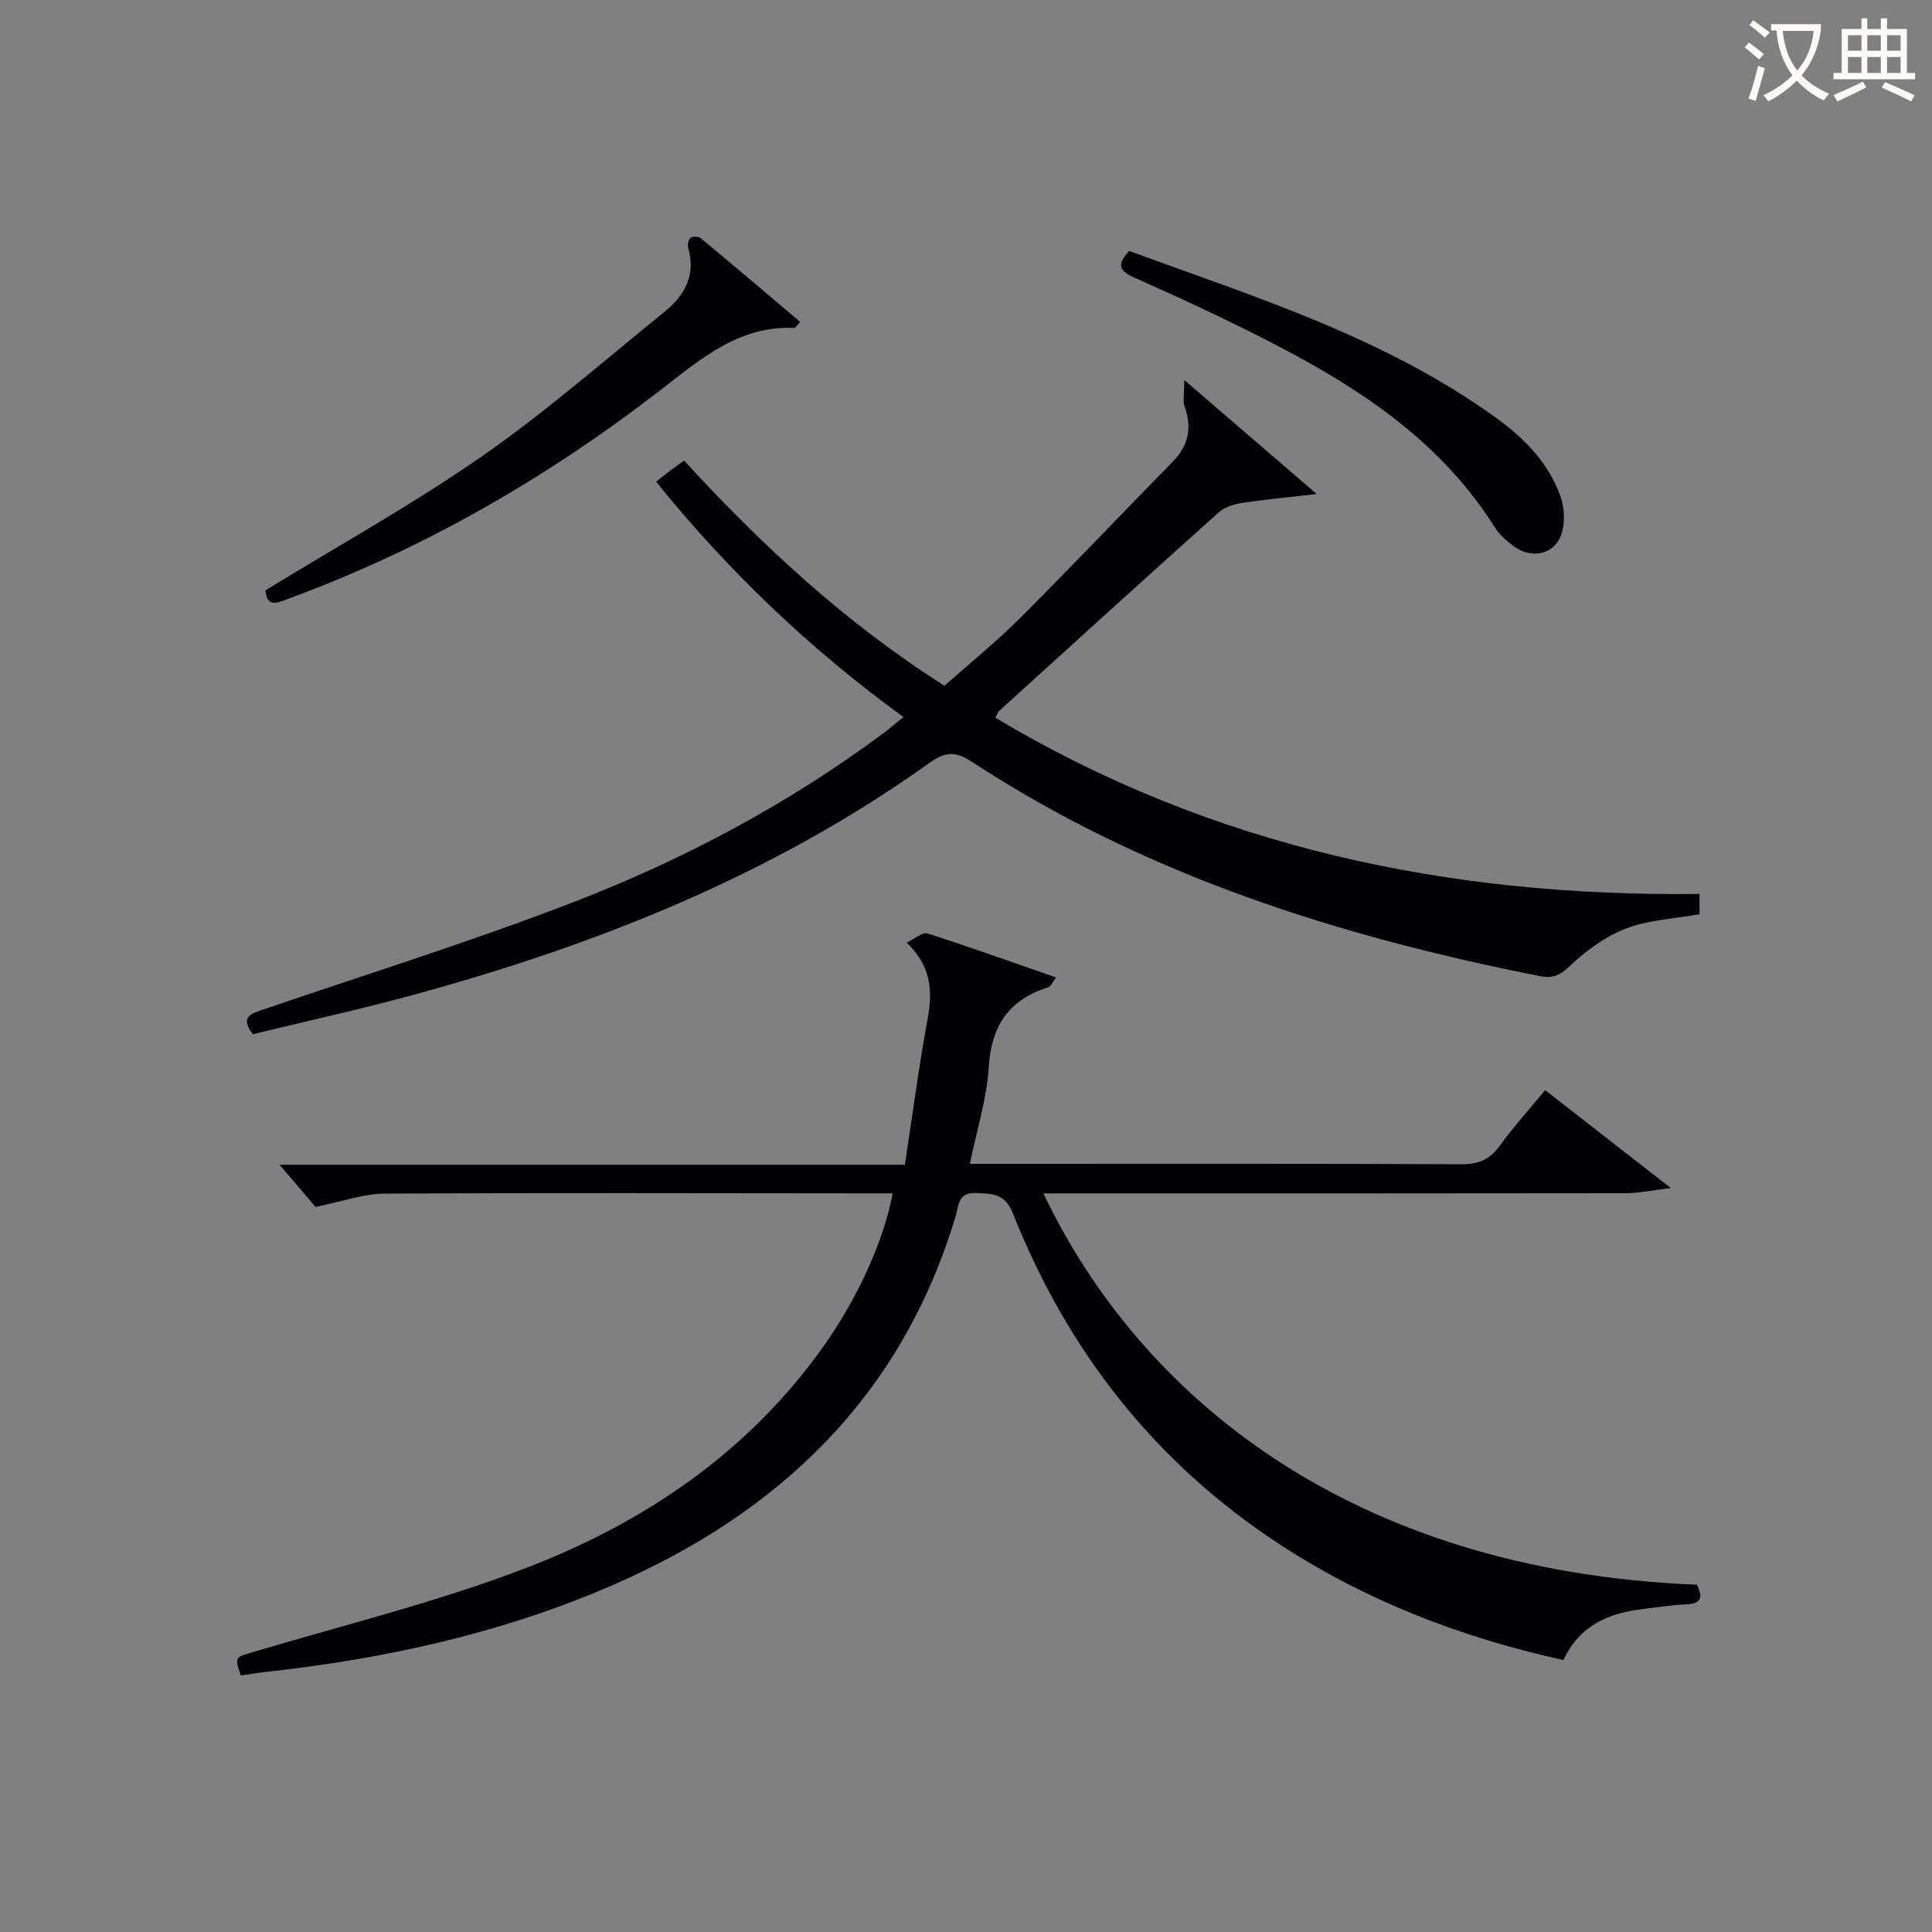
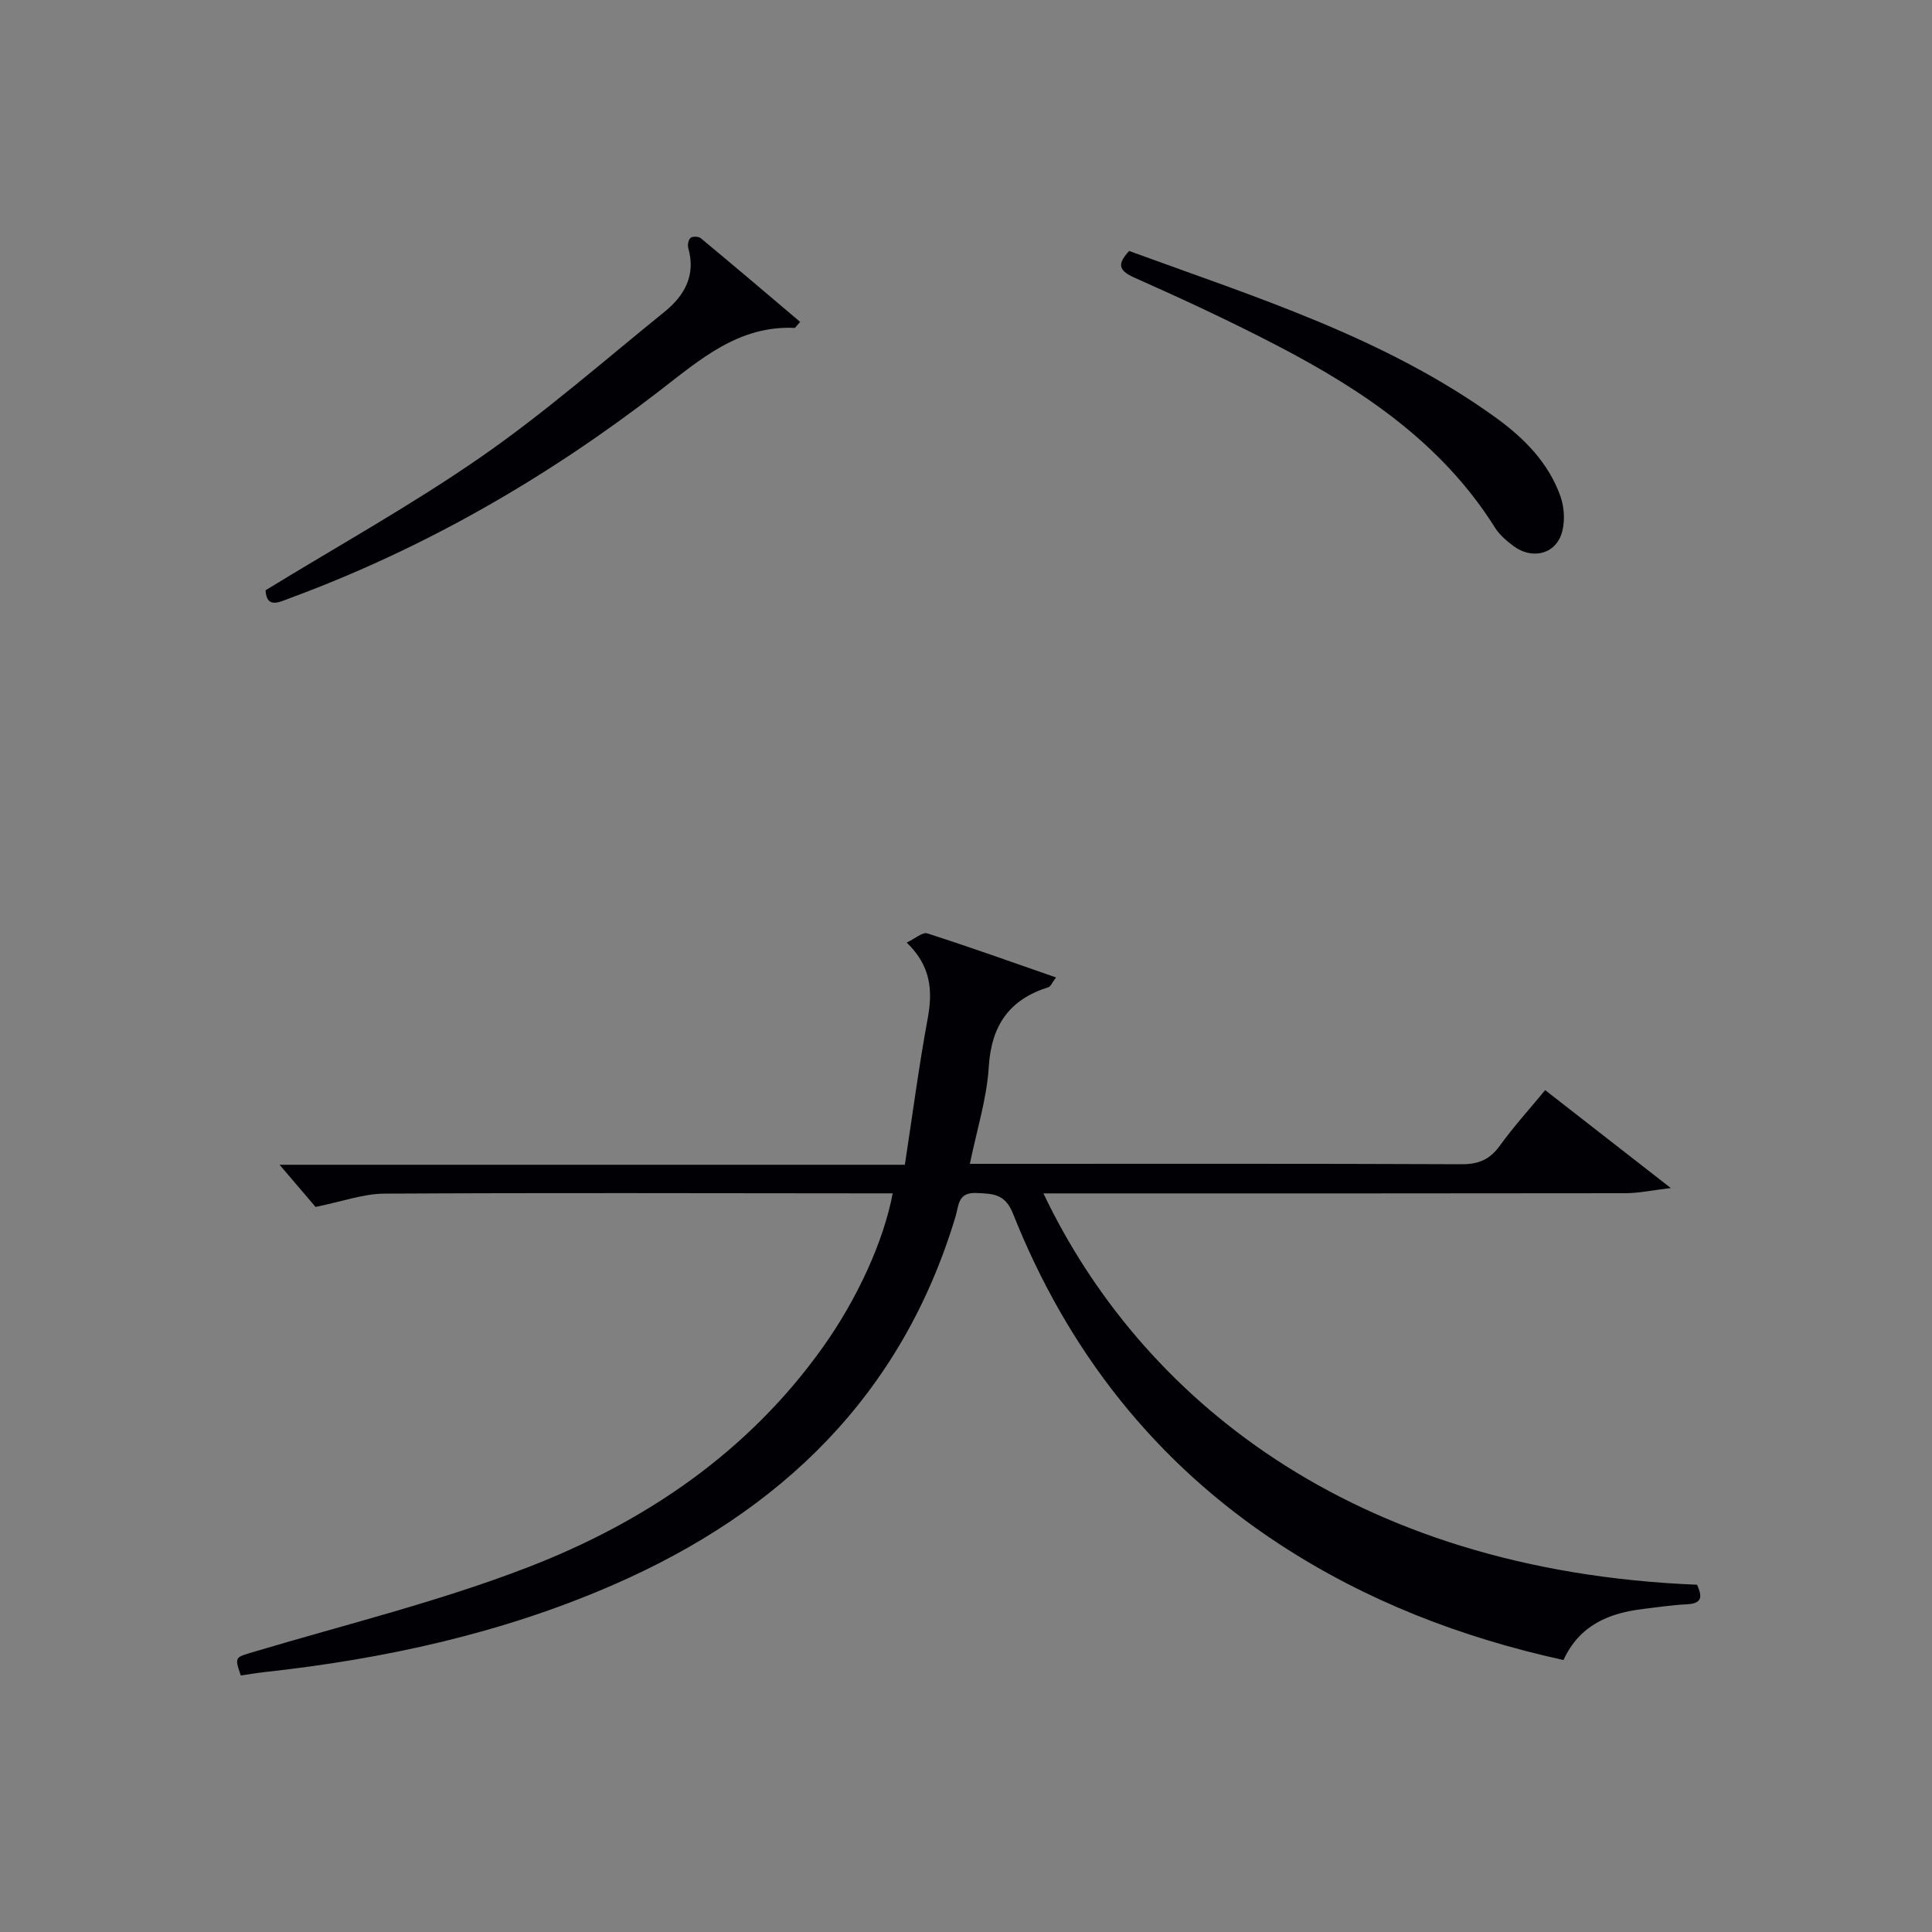
<svg xmlns="http://www.w3.org/2000/svg" enable-background="new 0 0 400 400" viewBox="0 0 400 400">
  <rect x="0" y="0" width="400" height="400" fill="#808080" stroke="none" />
  <g fill="#010105">
    <path d="m184.82 247.07c-2.16 0-3.97 0-5.79 0-33.16-.02-66.32-.13-99.48.06-4.33.03-8.65 1.63-14.22 2.75-1.85-2.16-4.61-5.41-7.45-8.73h129.46c1.59-10.34 2.89-20.33 4.72-30.23 1.07-5.78.73-10.89-4.34-15.77 1.75-.82 3.29-2.22 4.27-1.9 8.78 2.81 17.46 5.93 26.65 9.12-.83 1.09-1.1 1.87-1.57 2.02-8.13 2.55-11.83 7.92-12.36 16.54-.4 6.53-2.46 12.96-3.91 20.03h5.35c32.16 0 64.32-.06 96.48.08 3.55.02 5.86-1.01 7.92-3.87 2.81-3.89 6.05-7.46 9.36-11.47 8.44 6.57 16.64 12.97 26.01 20.27-3.85.46-6.62 1.06-9.38 1.07-38.33.06-76.65.04-114.98.04-1.76 0-3.52 0-5.53 0 19.88 41.75 63.26 78.13 135.33 81.02.97 2.22 1.33 3.91-2.18 4.06-2.98.13-5.95.6-8.92.95-7.11.84-13.22 3.33-16.56 10.58-21.13-4.64-40.83-12.23-58.81-23.99-25.75-16.85-43.86-39.98-55.16-68.43-1.65-4.16-4.19-4.12-7.62-4.27-3.82-.16-3.59 2.58-4.27 4.85-11.13 37.05-36.21 61.18-70.9 76.29-23.03 10.04-47.3 15.32-72.18 18.05-1.64.18-3.28.47-4.91.7-1.34-3.95-1.23-3.72 2.93-4.96 18.89-5.63 38.14-10.35 56.48-17.43 24.39-9.42 45.68-23.88 61.17-45.66 7.04-9.9 12.54-21.87 14.39-31.77z" />
-     <path d="m187.06 148.46c-19.45-14.13-36.23-30.19-51.22-48.71 1.01-.81 1.84-1.5 2.7-2.15.91-.69 1.86-1.34 3.1-2.23 16.09 17.52 33.33 33.56 53.9 46.6 5.2-4.62 10.64-9 15.55-13.9 10.72-10.7 21.14-21.71 31.75-32.52 3.31-3.37 3.96-7.05 2.41-11.41-.41-1.16-.06-2.58-.06-5.46 9.54 8.21 17.86 15.37 27.42 23.6-6.2.72-10.84 1.14-15.45 1.85-1.67.26-3.58.83-4.79 1.91-15.23 13.64-30.36 27.4-45.51 41.15-.23.2-.32.55-.79 1.4 44.9 26.84 93.89 37.12 145.8 36.49v4.2c-5.36.97-10.66 1.18-15.33 3-4.31 1.68-8.33 4.68-11.72 7.9-2.02 1.92-3.6 2.39-5.98 1.92-41.66-8.24-81.69-20.87-117.58-44.35-3.52-2.3-5.57-2.14-8.93.27-32.34 23.11-68.65 37.56-106.72 47.95-11.01 3-22.17 5.45-33.26 8.15-2.81-3.68-.23-4.29 2.22-5.13 21.5-7.36 43.23-14.12 64.41-22.31 22.83-8.83 44.4-20.33 64.12-35.03 1.2-.91 2.33-1.88 3.96-3.19z" />
    <path d="m165.66 66.64c-.92 1.03-1.02 1.25-1.12 1.25-11.66-.53-19.6 6.56-28.09 13.1-23.31 17.98-48.6 32.56-76.29 42.8-2.33.86-4.96 2.32-5.18-1.58 15.07-9.24 30.37-17.72 44.67-27.65 13.22-9.18 25.4-19.87 37.94-30.01 4.12-3.34 6.52-7.55 4.91-13.18-.18-.64.02-1.74.47-2.12.42-.35 1.66-.31 2.11.06 6.86 5.69 13.65 11.46 20.58 17.33z" />
    <path d="m233.77 51.96c26.14 9.56 52.87 17.88 75.88 34.48 5.94 4.29 10.94 9.36 13.42 16.3.87 2.44 1.01 5.7.12 8.08-1.52 4.09-6.21 4.93-9.8 2.26-1.45-1.08-2.93-2.34-3.88-3.85-10.93-17.42-27.28-28.41-44.99-37.63-9.72-5.06-19.67-9.69-29.68-14.13-3.52-1.56-3.37-2.96-1.07-5.51z" />
  </g>
-   <path d="m362.1 8.8c1.1.8 2.1 1.6 3.1 2.4l-1 1.1c-1.3-1.1-2.3-2-3-2.5zm1.9 4.8c.5.2.9.4 1.4.5-.6 2.3-1.3 4.5-1.9 6.8l-1.5-.5c.8-2.1 1.4-4.3 2-6.8zm-1-9.4c1.3.9 2.4 1.8 3.4 2.5l-1 1.1c-1.4-1.2-2.4-2.1-3.2-2.6zm3.7 2.2v-1.4h10.3v1.2c-.5 3.6-1.8 6.8-4 9.4 1.5 1.6 3.4 2.8 5.7 3.8-.3.4-.7.8-1.1 1.4-2.3-1.1-4.1-2.5-5.6-4.1-1.6 1.6-3.6 3.1-5.9 4.3-.3-.5-.7-.9-1-1.3 2.4-1.1 4.4-2.5 6-4.1-1.9-2.5-3-5.6-3.3-9.3h-1.1zm8.8 0h-6.4c.3 3.3 1.3 6 3 8.2 2-2.3 3.1-5.1 3.4-8.2z" fill="#fcfbfa" />
-   <path d="m385.3 3.8h1.3v2.2h2.8v-2.2h1.3v2.2h4.1v9.1h1.7v1.3h-16.9v-1.3h1.7v-9.1h4.1v-2.2zm.4 13.1.7 1.2c-1.8.9-3.8 1.9-6 2.9-.2-.4-.5-.8-.8-1.3 2.3-1 4.3-1.9 6.1-2.8zm-3.1-6.4h2.8v-3.2h-2.8zm0 4.6h2.8v-3.3h-2.8zm4-4.6h2.8v-3.2h-2.8zm0 4.6h2.8v-3.3h-2.8zm3.7 1.9c2.1.9 4.1 1.8 6.1 2.7l-.7 1.3c-2.2-1.1-4.2-2-6.1-2.9zm3.2-9.7h-2.8v3.2h2.8zm-2.8 7.8h2.8v-3.3h-2.8z" fill="#fcfbfa" />
</svg>